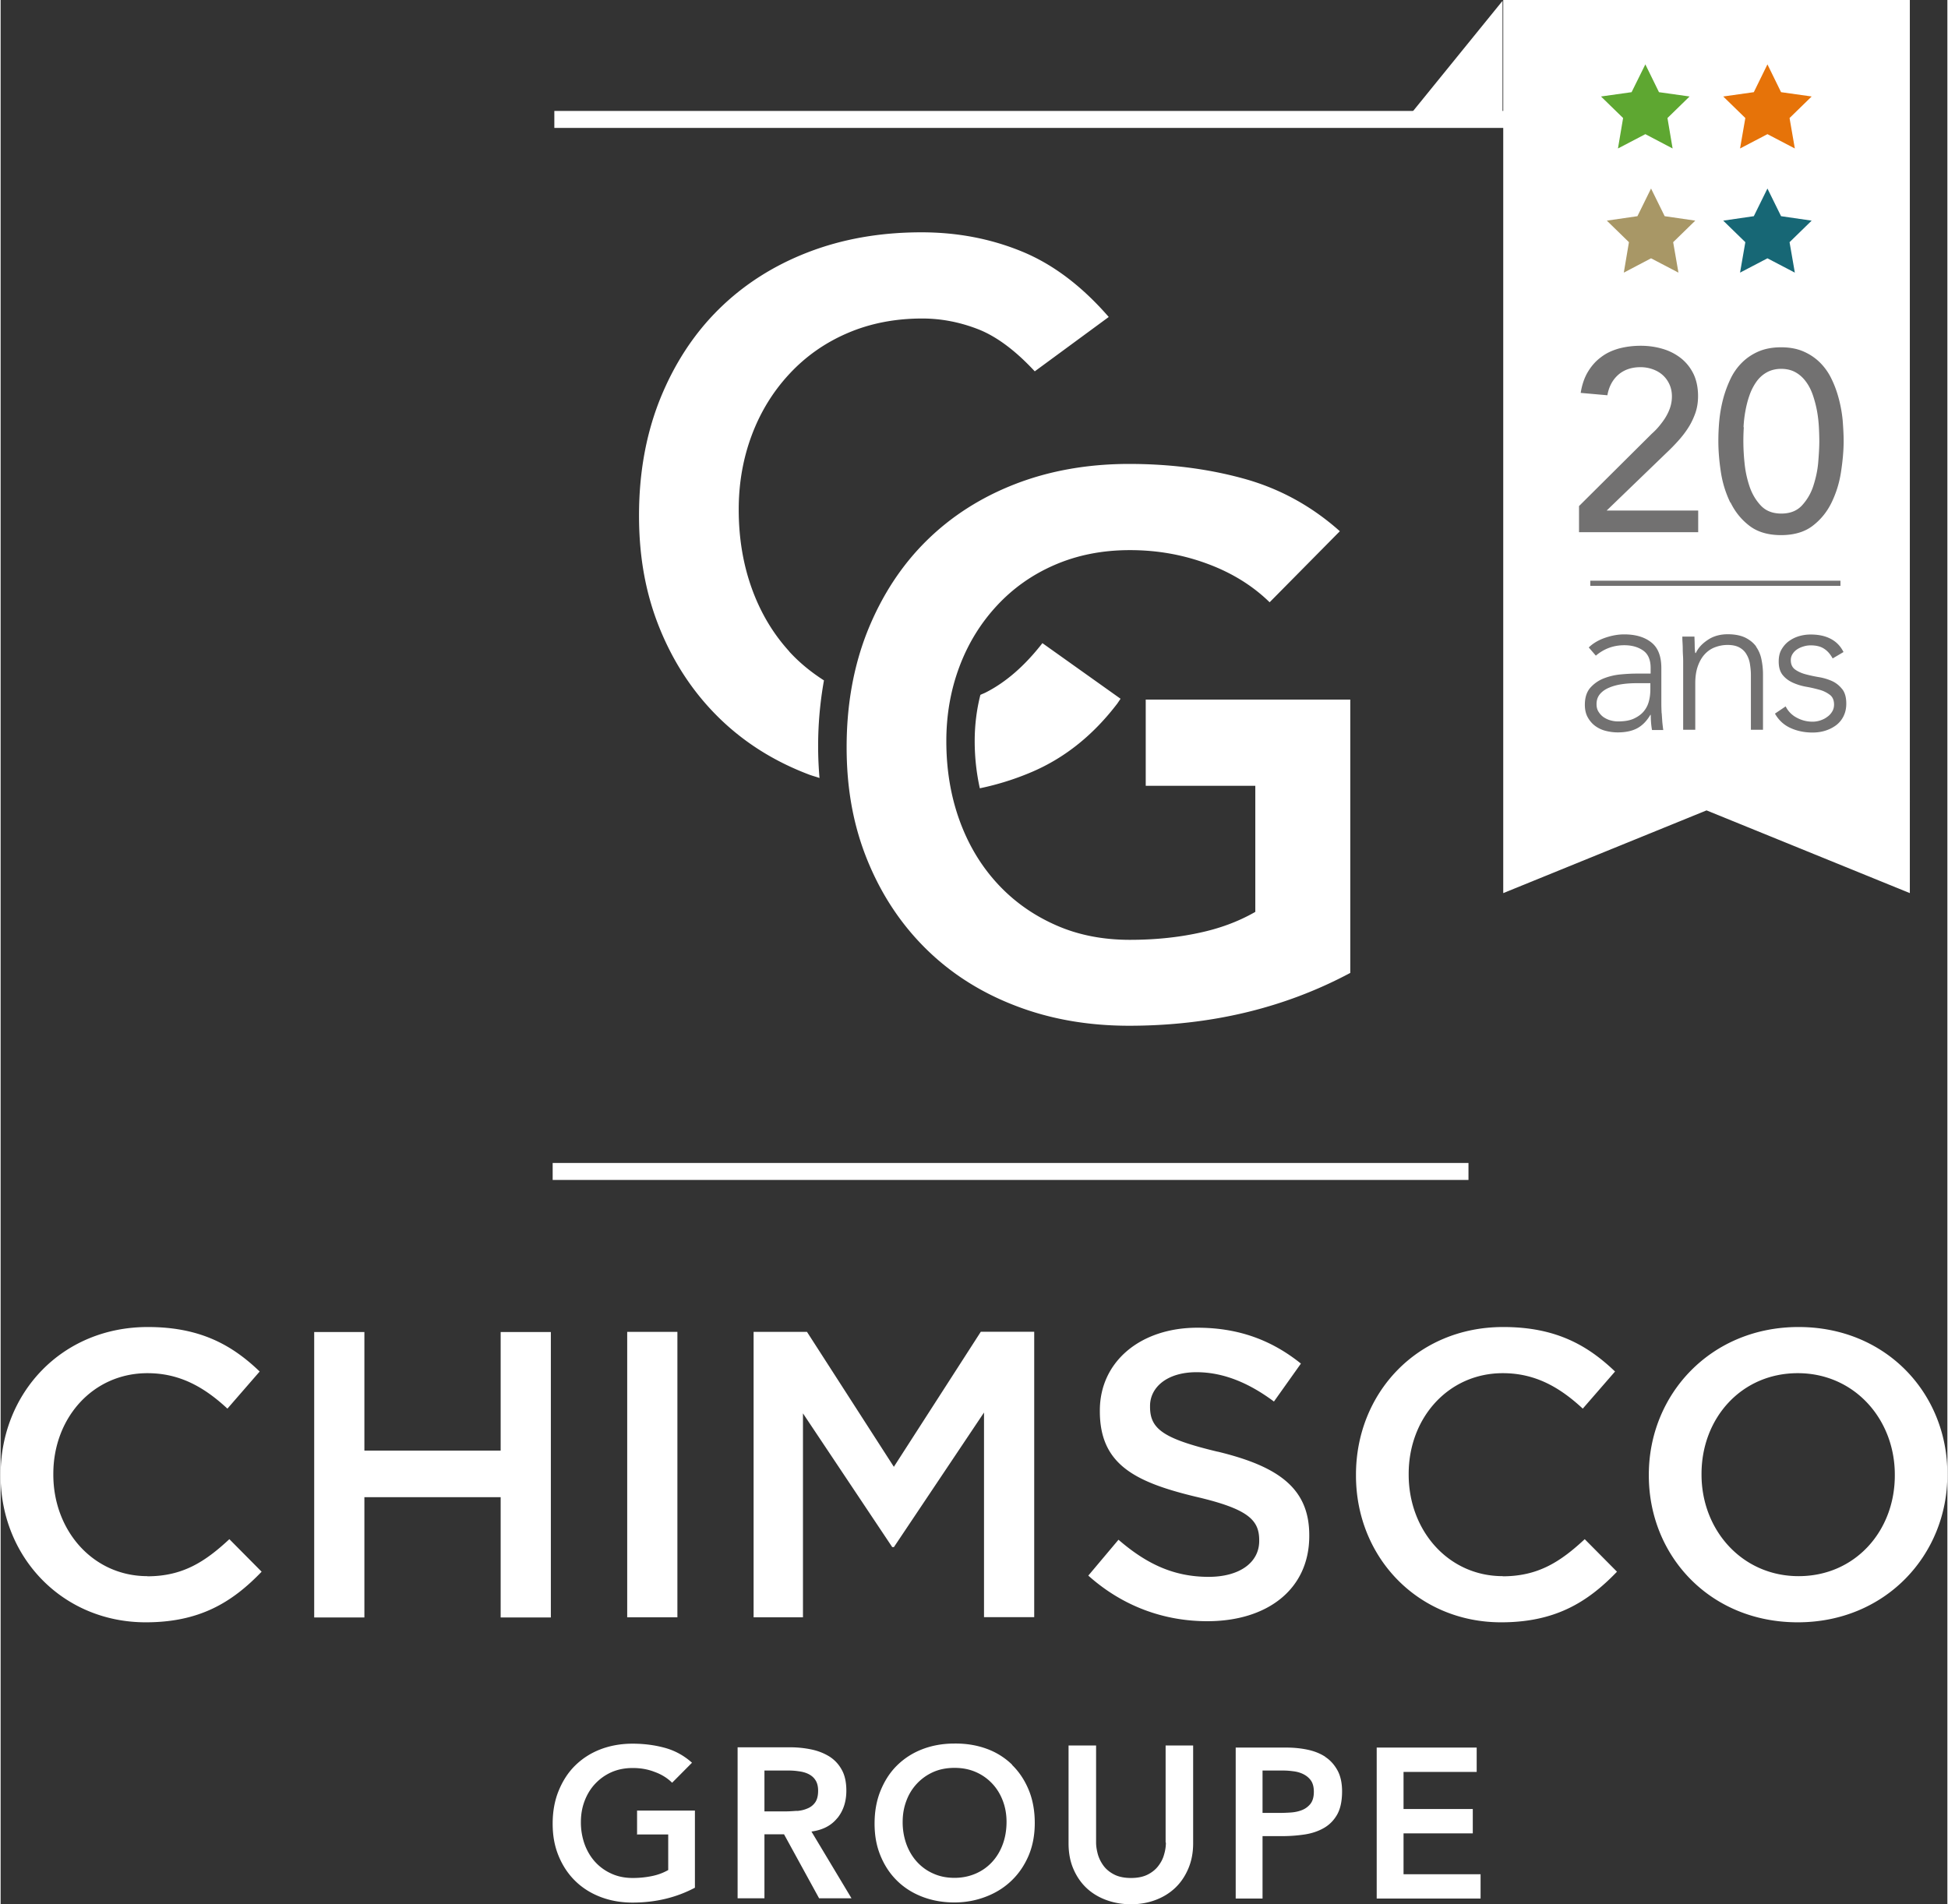
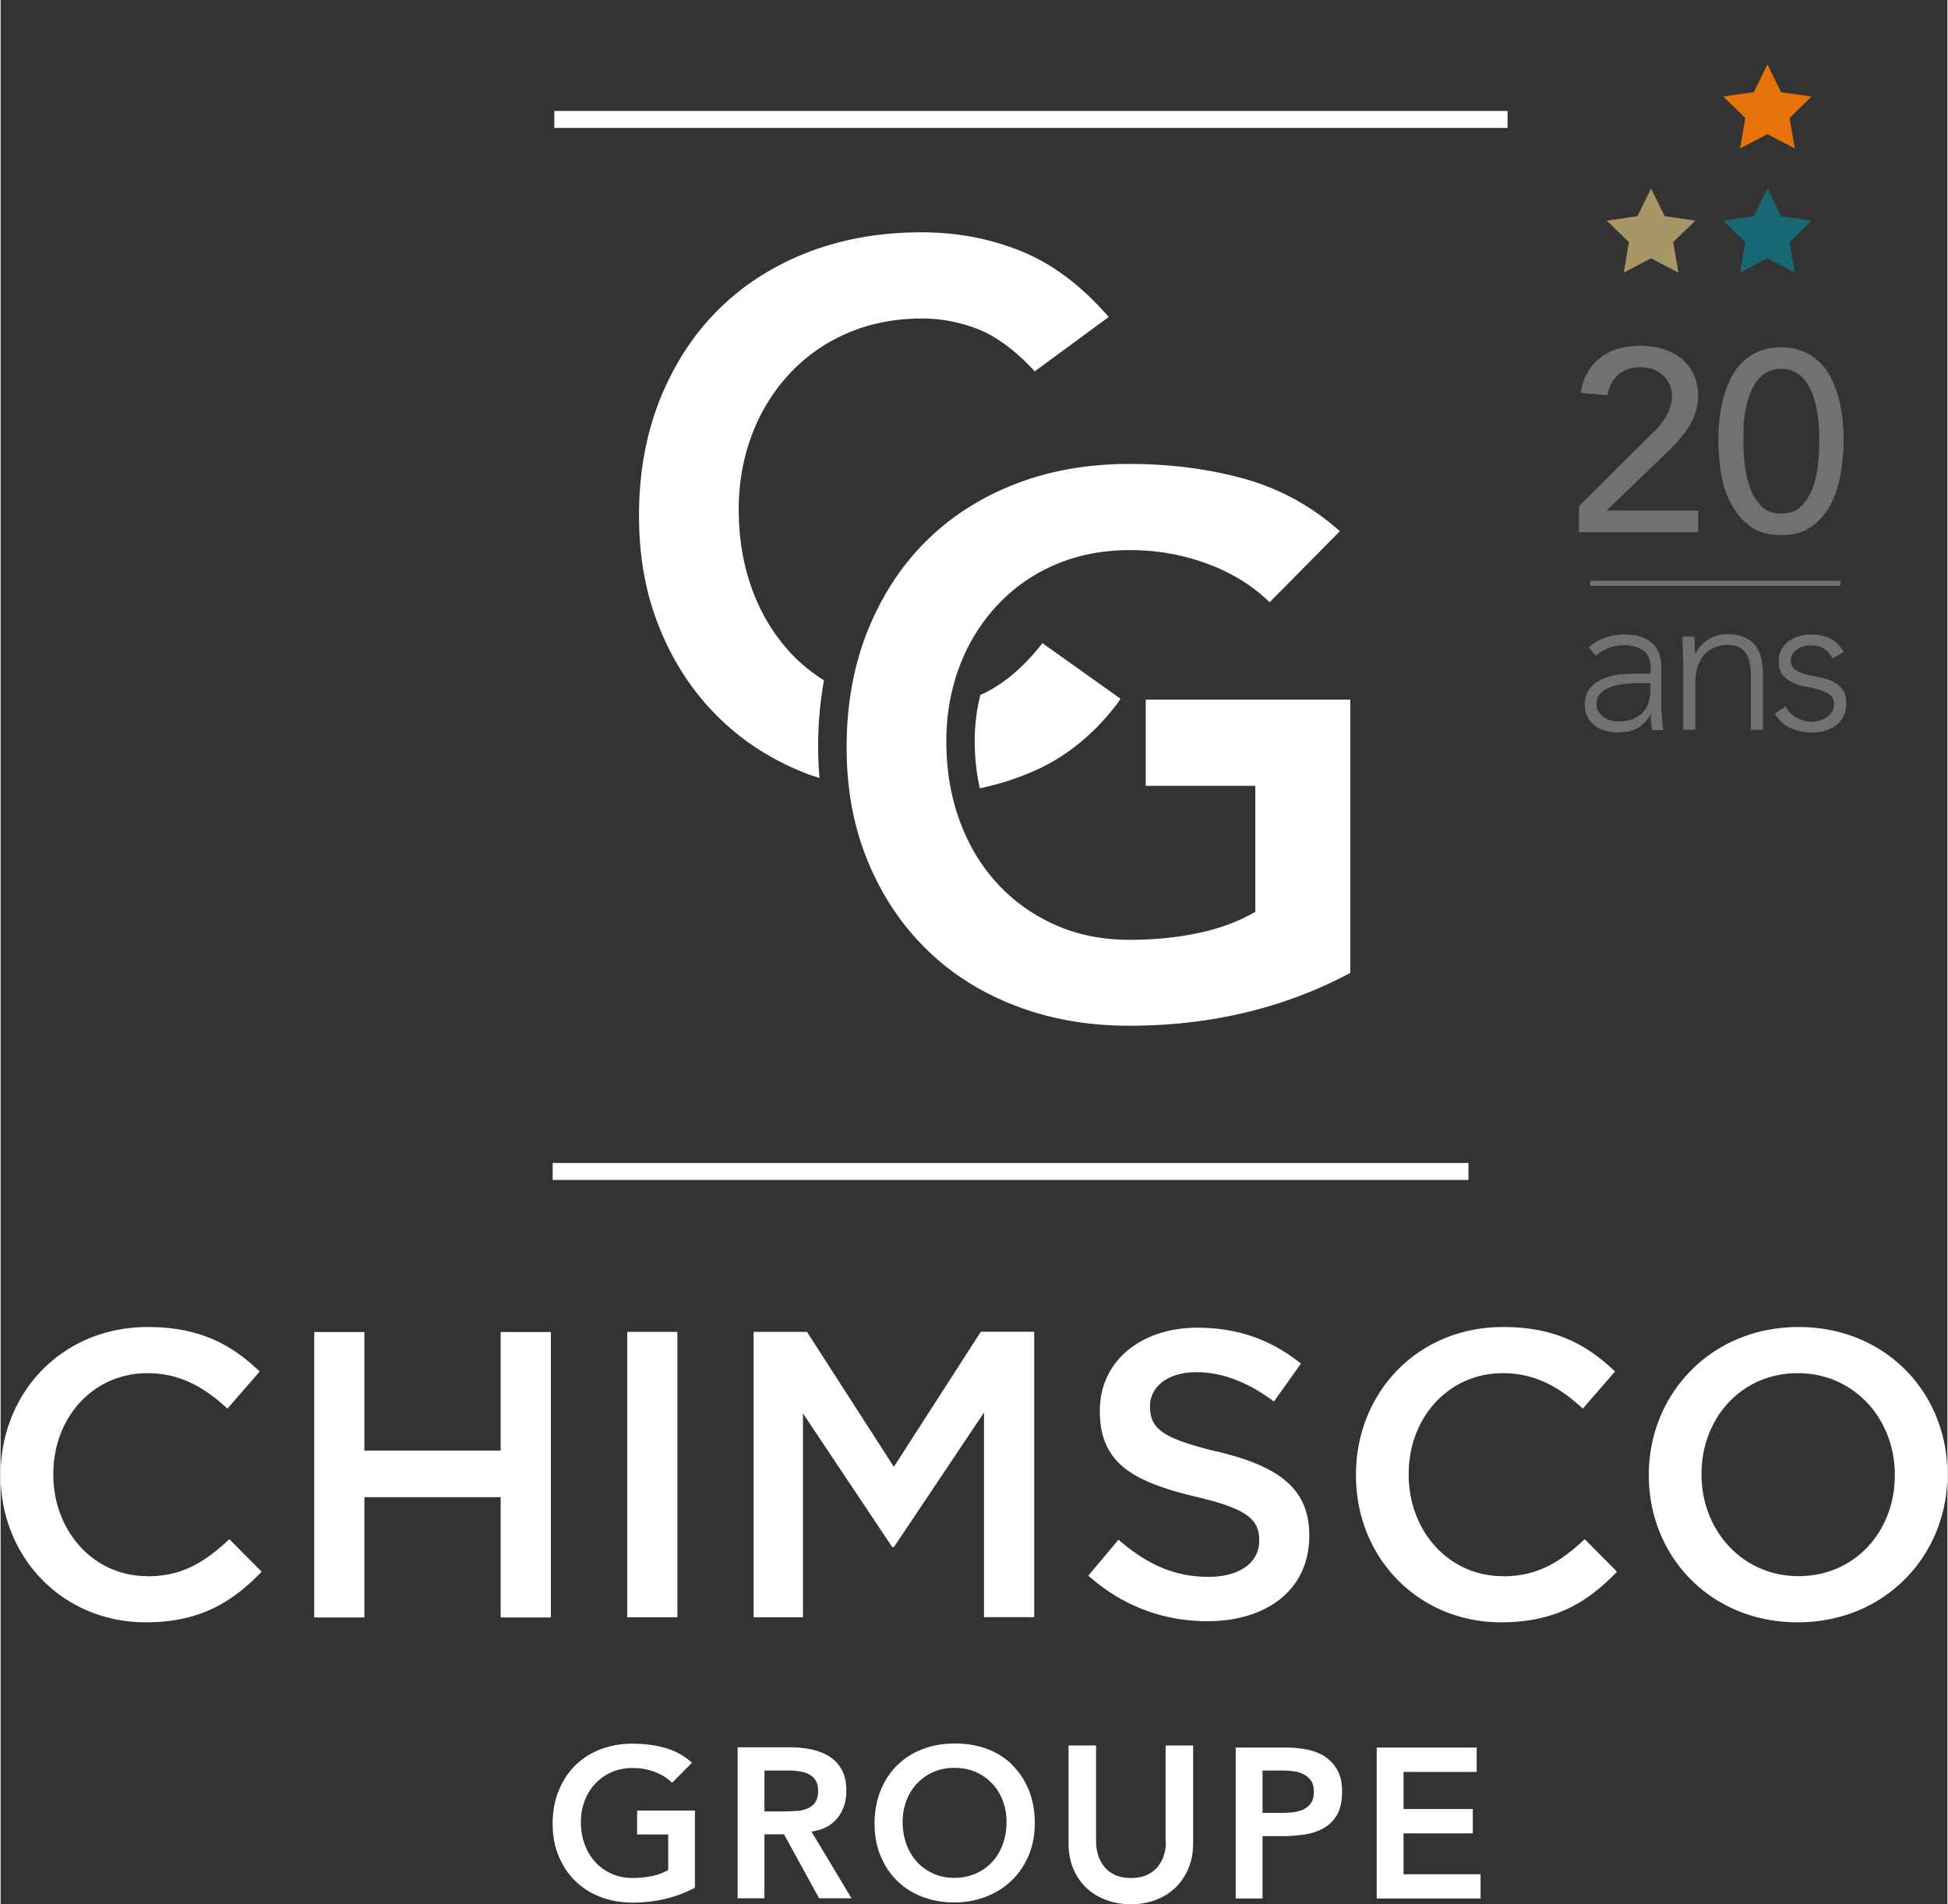
<svg xmlns="http://www.w3.org/2000/svg" width="4.94cm" height="4.83cm" viewBox="0 0 140 136.97">
  <rect x="0" y="0" width="140" height="136.97" fill="#333333" stroke="none" />
  <g data-name="20ans">
-     <path fill="#fff" d="M108.37 63.79V.31h28.61v63.48l-14.31-5.83-14.3 5.83z" />
-     <path d="M108.06 0v64.24l14.62-5.95 14.62 5.95V0h-29.23zm28.62 63.33l-14-5.7-14 5.7V.62h28v62.71zm-28.67-55V.06l-6.72 8.28h6.72z" fill="#fff" />
    <path d="M132.42 49.55c-.2-.25-.44-.44-.73-.57a3.98 3.98 0 00-.96-.28c-.35-.06-.67-.13-.96-.21s-.54-.2-.73-.34c-.2-.15-.3-.37-.3-.67 0-.17.05-.33.14-.46.09-.14.21-.25.34-.33.14-.09.29-.15.46-.2.17-.05.33-.07.49-.07.4 0 .72.08.96.24.25.16.45.39.62.7l.78-.46c-.22-.44-.53-.75-.94-.96s-.88-.3-1.43-.3c-.28 0-.56.04-.83.12s-.51.2-.73.36c-.22.16-.39.36-.53.6s-.2.53-.2.86c0 .43.1.75.3.99s.44.41.73.54c.29.13.61.23.96.29.35.06.67.14.96.22s.53.21.73.36c.2.15.3.39.3.7 0 .19-.05.37-.14.51-.09.15-.21.28-.36.38-.14.11-.31.19-.49.25s-.37.09-.55.09c-.4 0-.77-.09-1.13-.28-.36-.19-.63-.46-.81-.82l-.77.52c.26.46.63.81 1.11 1.03s1.01.33 1.59.33c.32 0 .62-.04.91-.13s.55-.22.78-.39c.23-.17.41-.39.54-.65s.2-.56.2-.91c0-.45-.1-.81-.3-1.05zm-12.97 1.75c-.01-.22-.02-.46-.02-.73v-2.52c0-.85-.24-1.47-.73-1.85-.48-.38-1.13-.57-1.94-.57-.44 0-.89.08-1.36.24-.47.16-.87.39-1.19.7l.51.59c.59-.5 1.27-.75 2.05-.75.54 0 .99.13 1.35.38.36.25.54.67.54 1.25v.41h-1.02c-.33 0-.71.02-1.14.06-.43.04-.84.14-1.22.29-.38.15-.7.38-.96.67-.26.3-.39.71-.39 1.22 0 .36.07.66.21.91.14.25.32.46.54.62.22.16.47.28.75.35s.57.11.86.11c.57 0 1.04-.1 1.41-.3s.68-.52.94-.96h.03c0 .4.03.76.09 1.09h.81c-.03-.19-.05-.39-.07-.58-.01-.19-.03-.4-.04-.62zm-.81-1.71c0 .28-.03.56-.1.83-.07.28-.19.52-.37.74-.18.22-.42.39-.72.53s-.68.2-1.15.2c-.18 0-.37-.03-.54-.08-.18-.05-.34-.13-.49-.23-.14-.1-.26-.23-.36-.39s-.14-.34-.14-.54c0-.29.08-.53.25-.73.16-.19.39-.35.66-.46.28-.12.59-.2.93-.25s.7-.07 1.07-.07h.96v.45zm7.62-3.07c-.19-.27-.45-.48-.78-.65-.33-.16-.75-.25-1.28-.25s-1.02.13-1.42.4c-.41.27-.7.58-.87.95h-.04c-.02-.07-.03-.22-.04-.45 0-.23-.01-.47-.02-.73h-.87c0 .09 0 .21.01.37s.02.33.02.51.01.37.02.54.01.33.01.46v4.82h.87v-3.35c0-.46.06-.87.18-1.21.12-.34.28-.63.49-.86.21-.23.45-.4.74-.51.29-.11.59-.17.91-.17.35 0 .63.06.85.18.22.12.39.28.51.49.12.2.21.43.25.69s.07.52.07.79v3.95h.87V48.5c0-.37-.04-.73-.11-1.07-.07-.35-.2-.65-.39-.92zm-11.94-4.38h17.99v-.37h-17.99v.37zm7.75-5.42h-6.57l4.3-4.15c.3-.28.58-.57.85-.87.27-.3.51-.61.72-.94s.38-.69.51-1.06c.13-.38.19-.78.19-1.21 0-.6-.11-1.13-.32-1.58-.22-.45-.51-.82-.89-1.13-.38-.3-.81-.53-1.31-.68s-1.03-.23-1.6-.23-1.09.07-1.58.2c-.49.14-.92.34-1.29.63-.38.28-.69.64-.94 1.06s-.42.93-.51 1.5l1.92.17c.11-.63.38-1.12.79-1.48.42-.36.95-.54 1.59-.54.31 0 .6.05.88.15.28.1.52.24.72.42.2.18.36.4.48.66s.18.55.18.87c0 .27-.04.53-.12.78s-.19.48-.32.7-.29.43-.46.64-.35.39-.54.56l-5.24 5.21v1.88h8.57v-1.55zm2.34-.57c.33.68.79 1.24 1.37 1.68s1.34.66 2.26.66 1.68-.22 2.26-.66 1.04-1 1.37-1.68c.33-.68.56-1.41.68-2.2.12-.79.19-1.53.19-2.22 0-.48-.03-.98-.07-1.5-.05-.52-.14-1.02-.27-1.52s-.3-.98-.52-1.43a4.23 4.23 0 00-.83-1.19c-.34-.34-.74-.61-1.2-.81-.46-.2-1-.3-1.61-.3s-1.15.1-1.62.3c-.46.2-.86.47-1.2.81-.34.34-.62.74-.83 1.19s-.39.93-.52 1.43c-.13.5-.22 1.01-.27 1.52-.05.52-.07 1.02-.07 1.5 0 .69.06 1.43.18 2.22.12.79.35 1.52.68 2.2zm.93-5.42c.02-.38.06-.76.13-1.14.07-.39.16-.76.29-1.13.12-.36.29-.69.49-.98s.45-.52.75-.69c.3-.17.65-.26 1.05-.26s.76.09 1.05.26c.3.17.54.4.75.69s.37.62.49.98.22.74.29 1.13.11.77.13 1.14c.02.38.03.71.03 1.01 0 .43-.03.94-.08 1.53s-.18 1.16-.36 1.71a3.77 3.77 0 01-.82 1.39c-.36.38-.85.57-1.47.57s-1.11-.19-1.47-.57c-.36-.38-.64-.85-.82-1.39a7.54 7.54 0 01-.36-1.71 15.087 15.087 0 01-.05-2.54z" fill="#727171" />
    <path fill="#176775" d="M127.06 13.56l.98 1.99 2.2.32-1.59 1.55.38 2.19-1.97-1.03-1.97 1.03.38-2.19-1.59-1.55 2.2-.32.98-1.99z" />
    <path fill="#a89766" d="M118.69 13.56l.98 1.99 2.2.32-1.59 1.55.38 2.19-1.97-1.03-1.96 1.03.37-2.19-1.59-1.55 2.2-.32.98-1.99z" />
    <path fill="#e67309" d="M127.06 4.63l.98 2 2.2.31-1.59 1.55.38 2.19-1.97-1.03-1.97 1.03.38-2.19-1.59-1.55 2.2-.31.98-2z" />
-     <path fill="#5ea731" d="M118.28 4.63l.98 2 2.2.31-1.59 1.55.37 2.19-1.96-1.03-1.97 1.03.37-2.19-1.59-1.55 2.2-.31.99-2z" />
  </g>
  <path d="M45.79 131.95h2.22v2.56c-.34.19-.72.34-1.16.43-.43.09-.9.14-1.39.14-.56 0-1.07-.1-1.53-.31-.45-.2-.85-.49-1.17-.84s-.58-.78-.76-1.27a4.65 4.65 0 01-.27-1.61c0-.54.09-1.05.27-1.52s.43-.88.76-1.23.72-.63 1.17-.83c.46-.2.96-.3 1.53-.3s1.08.09 1.57.28c.5.18.92.44 1.26.78l1.43-1.44c-.57-.51-1.22-.87-1.95-1.07-.73-.2-1.5-.3-2.33-.3s-1.61.14-2.31.41c-.7.27-1.3.66-1.81 1.16-.51.5-.9 1.11-1.19 1.82-.29.71-.43 1.5-.43 2.37s.14 1.62.43 2.32c.29.7.68 1.29 1.19 1.79.51.5 1.11.88 1.81 1.15.7.27 1.47.41 2.31.41 1.66 0 3.15-.36 4.49-1.07v-5.55h-4.16v1.75zm14.38-1.17c.43-.53.65-1.19.65-1.98 0-.61-.11-1.12-.34-1.52-.22-.4-.53-.72-.9-.95-.38-.23-.81-.4-1.3-.5-.49-.1-.99-.15-1.51-.15H53v10.86h1.93v-4.6h1.41l2.52 4.6h2.33l-2.88-4.8c.81-.11 1.43-.43 1.86-.97zm-2.91-.53c-.28.02-.55.04-.83.04h-1.5v-2.94h1.67c.25 0 .5.01.76.05.26.03.5.09.71.19.21.1.39.24.52.44.13.19.2.45.2.77 0 .36-.07.64-.21.84-.14.2-.33.35-.56.44-.23.1-.48.16-.76.18zm15.48-3.32a5.11 5.11 0 00-1.82-1.14c-.71-.26-1.48-.39-2.33-.38-.84 0-1.61.14-2.31.41-.7.27-1.3.66-1.81 1.16-.51.5-.9 1.11-1.19 1.82-.29.71-.43 1.5-.43 2.37s.14 1.62.43 2.32c.29.7.68 1.29 1.19 1.79.51.5 1.11.88 1.81 1.15.7.27 1.47.41 2.31.41.85 0 1.63-.16 2.33-.44.71-.28 1.31-.67 1.82-1.17.51-.5.91-1.1 1.2-1.79.29-.7.43-1.47.43-2.32s-.14-1.66-.43-2.36c-.29-.71-.69-1.31-1.2-1.81zm-.67 5.72c-.18.49-.43.91-.76 1.27s-.72.64-1.18.84c-.46.2-.97.31-1.53.31s-1.07-.1-1.53-.31c-.46-.2-.85-.49-1.17-.84s-.58-.78-.76-1.27a4.65 4.65 0 01-.27-1.61c0-.54.09-1.05.27-1.52a3.613 3.613 0 011.93-2.06c.45-.2.96-.3 1.53-.3s1.07.1 1.53.3c.46.2.85.48 1.18.83.33.35.58.76.76 1.23.18.47.27.98.27 1.52 0 .58-.09 1.12-.27 1.61zm11.73-.12c0 .27-.04.56-.13.86-.08.3-.22.57-.42.83-.19.25-.45.46-.77.62-.32.16-.72.24-1.19.24s-.87-.08-1.19-.24c-.32-.16-.58-.37-.77-.62a2.6 2.6 0 01-.42-.83c-.08-.3-.13-.58-.13-.86v-6.98H76.8v7.04c0 .67.11 1.28.34 1.82.23.54.54 1 .94 1.38.4.38.88.67 1.42.87.54.2 1.14.31 1.78.31s1.23-.1 1.78-.31c.54-.2 1.02-.5 1.41-.87.4-.38.71-.84.94-1.38.23-.54.35-1.14.35-1.82v-7.04h-1.98v6.98zm11.46-6.17c-.37-.24-.8-.41-1.28-.51s-.99-.15-1.51-.15h-3.65v10.86h1.93v-4.49h1.38c.57 0 1.12-.04 1.65-.12.53-.08.99-.24 1.39-.47.4-.23.72-.56.95-.97s.35-.97.35-1.66c0-.6-.11-1.11-.33-1.51-.22-.4-.51-.73-.88-.97zm-1.05 3.37c-.16.2-.36.36-.61.46-.25.1-.52.16-.82.18-.3.02-.58.03-.86.03h-1.17v-3.05h1.38c.26 0 .52.01.8.05.28.03.53.1.75.21.22.11.41.26.55.46.14.2.21.47.21.81 0 .37-.08.65-.24.86zm6.68 5.08v-2.94h4.98v-1.75h-4.98v-2.67h5.26v-1.75h-7.19v10.86h7.47v-1.75h-5.54zm-90.33-21.44c-3.93 0-6.77-3.29-6.77-7.3v-.06c0-4.02 2.84-7.24 6.77-7.24 2.35 0 4.11 1.03 5.75 2.55l2.32-2.67c-1.96-1.88-4.25-3.2-8.04-3.2C4.37 95.45 0 100.23 0 106.07v.06c0 5.89 4.46 10.56 10.44 10.56 3.84 0 6.19-1.41 8.33-3.64l-2.32-2.34c-1.76 1.64-3.37 2.67-5.9 2.67zm25.4-9.03h-9.8v-8.53h-3.61v20.53h3.61v-8.65h9.8v8.65h3.61V95.81h-3.61v8.53zm9.1 11.99h3.61V95.8h-3.61v20.53zm19.18-10.82l-6.25-9.71h-3.84v20.53h3.55v-14.67l6.42 9.62h.12l6.48-9.68v14.72h3.61V95.79h-3.84l-6.25 9.71zm23.29-1.09c-3.93-.94-4.87-1.64-4.87-3.23v-.06c0-1.35 1.23-2.43 3.34-2.43 1.88 0 3.72.73 5.57 2.11l1.94-2.73c-2.08-1.67-4.46-2.58-7.45-2.58-4.08 0-7.01 2.43-7.01 5.95v.06c0 3.78 2.46 5.07 6.83 6.13 3.81.88 4.63 1.67 4.63 3.14v.06c0 1.55-1.41 2.58-3.64 2.58-2.55 0-4.51-.97-6.48-2.67l-2.17 2.58c2.46 2.2 5.43 3.28 8.56 3.28 4.31 0 7.33-2.29 7.33-6.13v-.06c0-3.4-2.26-4.96-6.6-6.01zm20.5 8.95c-3.93 0-6.77-3.29-6.77-7.3v-.06c0-4.02 2.85-7.24 6.77-7.24 2.35 0 4.11 1.03 5.75 2.55l2.32-2.67c-1.97-1.88-4.25-3.2-8.04-3.2-6.22 0-10.59 4.78-10.59 10.62v.06c0 5.89 4.46 10.56 10.44 10.56 3.84 0 6.19-1.41 8.33-3.64l-2.32-2.34c-1.76 1.64-3.37 2.67-5.9 2.67zm21.27-17.92c-6.31 0-10.77 4.84-10.77 10.62v.06c0 5.78 4.4 10.56 10.71 10.56S140 111.85 140 106.07v-.06c0-5.78-4.4-10.56-10.7-10.56zm6.92 10.68c0 3.99-2.85 7.24-6.92 7.24s-6.98-3.32-6.98-7.3v-.06c0-3.99 2.85-7.24 6.92-7.24s6.98 3.31 6.98 7.3v.06zM39.82 7.98V9.2h68.55V7.98H39.82zm-.12 76.89h65.86v-1.22H39.7v1.22zm42.65-34.54v6.19h7.88v9.07c-1.2.69-2.56 1.2-4.1 1.52-1.54.33-3.18.49-4.92.49-1.99 0-3.79-.36-5.4-1.09-1.61-.72-3-1.72-4.16-2.99-1.16-1.27-2.06-2.77-2.69-4.51-.63-1.74-.95-3.64-.95-5.7 0-1.92.32-3.71.95-5.38.63-1.67 1.53-3.12 2.69-4.37s2.54-2.23 4.16-2.93 3.41-1.06 5.4-1.06 3.81.33 5.57.98c1.76.65 3.25 1.57 4.48 2.77l5.05-5.11c-2.03-1.81-4.33-3.07-6.9-3.78-2.57-.71-5.32-1.06-8.26-1.06s-5.69.48-8.17 1.44c-2.48.96-4.62 2.33-6.41 4.1-1.79 1.77-3.19 3.92-4.21 6.44-1.01 2.52-1.52 5.31-1.52 8.39s.51 5.74 1.52 8.2c1.01 2.46 2.42 4.57 4.21 6.33 1.79 1.76 3.93 3.12 6.41 4.07 2.48.96 5.21 1.44 8.17 1.44 5.87 0 11.17-1.27 15.91-3.8V50.32H82.34zm-11.53-.51c-.12.06-.24.1-.36.16-.27 1.06-.41 2.17-.41 3.33s.13 2.32.37 3.39c1.3-.27 2.57-.67 3.8-1.2 2.38-1.03 4.4-2.68 6.09-4.9l.23-.34-5.62-4c-1.27 1.63-2.63 2.82-4.1 3.56zm-14.1-2.96c-1.16-1.27-2.06-2.77-2.69-4.51s-.95-3.64-.95-5.7c0-1.92.32-3.71.95-5.38.63-1.67 1.53-3.12 2.69-4.37s2.54-2.23 4.16-2.93 3.41-1.06 5.4-1.06c1.34 0 2.67.25 3.99.76 1.32.51 2.69 1.52 4.1 3.04l5.32-3.91c-1.92-2.21-3.99-3.78-6.22-4.7-2.23-.92-4.64-1.39-7.25-1.39-2.97 0-5.69.48-8.17 1.44-2.48.96-4.62 2.33-6.41 4.1-1.79 1.77-3.19 3.92-4.21 6.44-1.01 2.52-1.52 5.31-1.52 8.39s.51 5.74 1.52 8.2c1.01 2.46 2.42 4.57 4.21 6.33 1.79 1.76 3.93 3.12 6.41 4.07.27.11.56.18.84.28a26.74 26.74 0 01.32-7.02c-.92-.59-1.76-1.27-2.5-2.08z" fill="#fff" />
</svg>